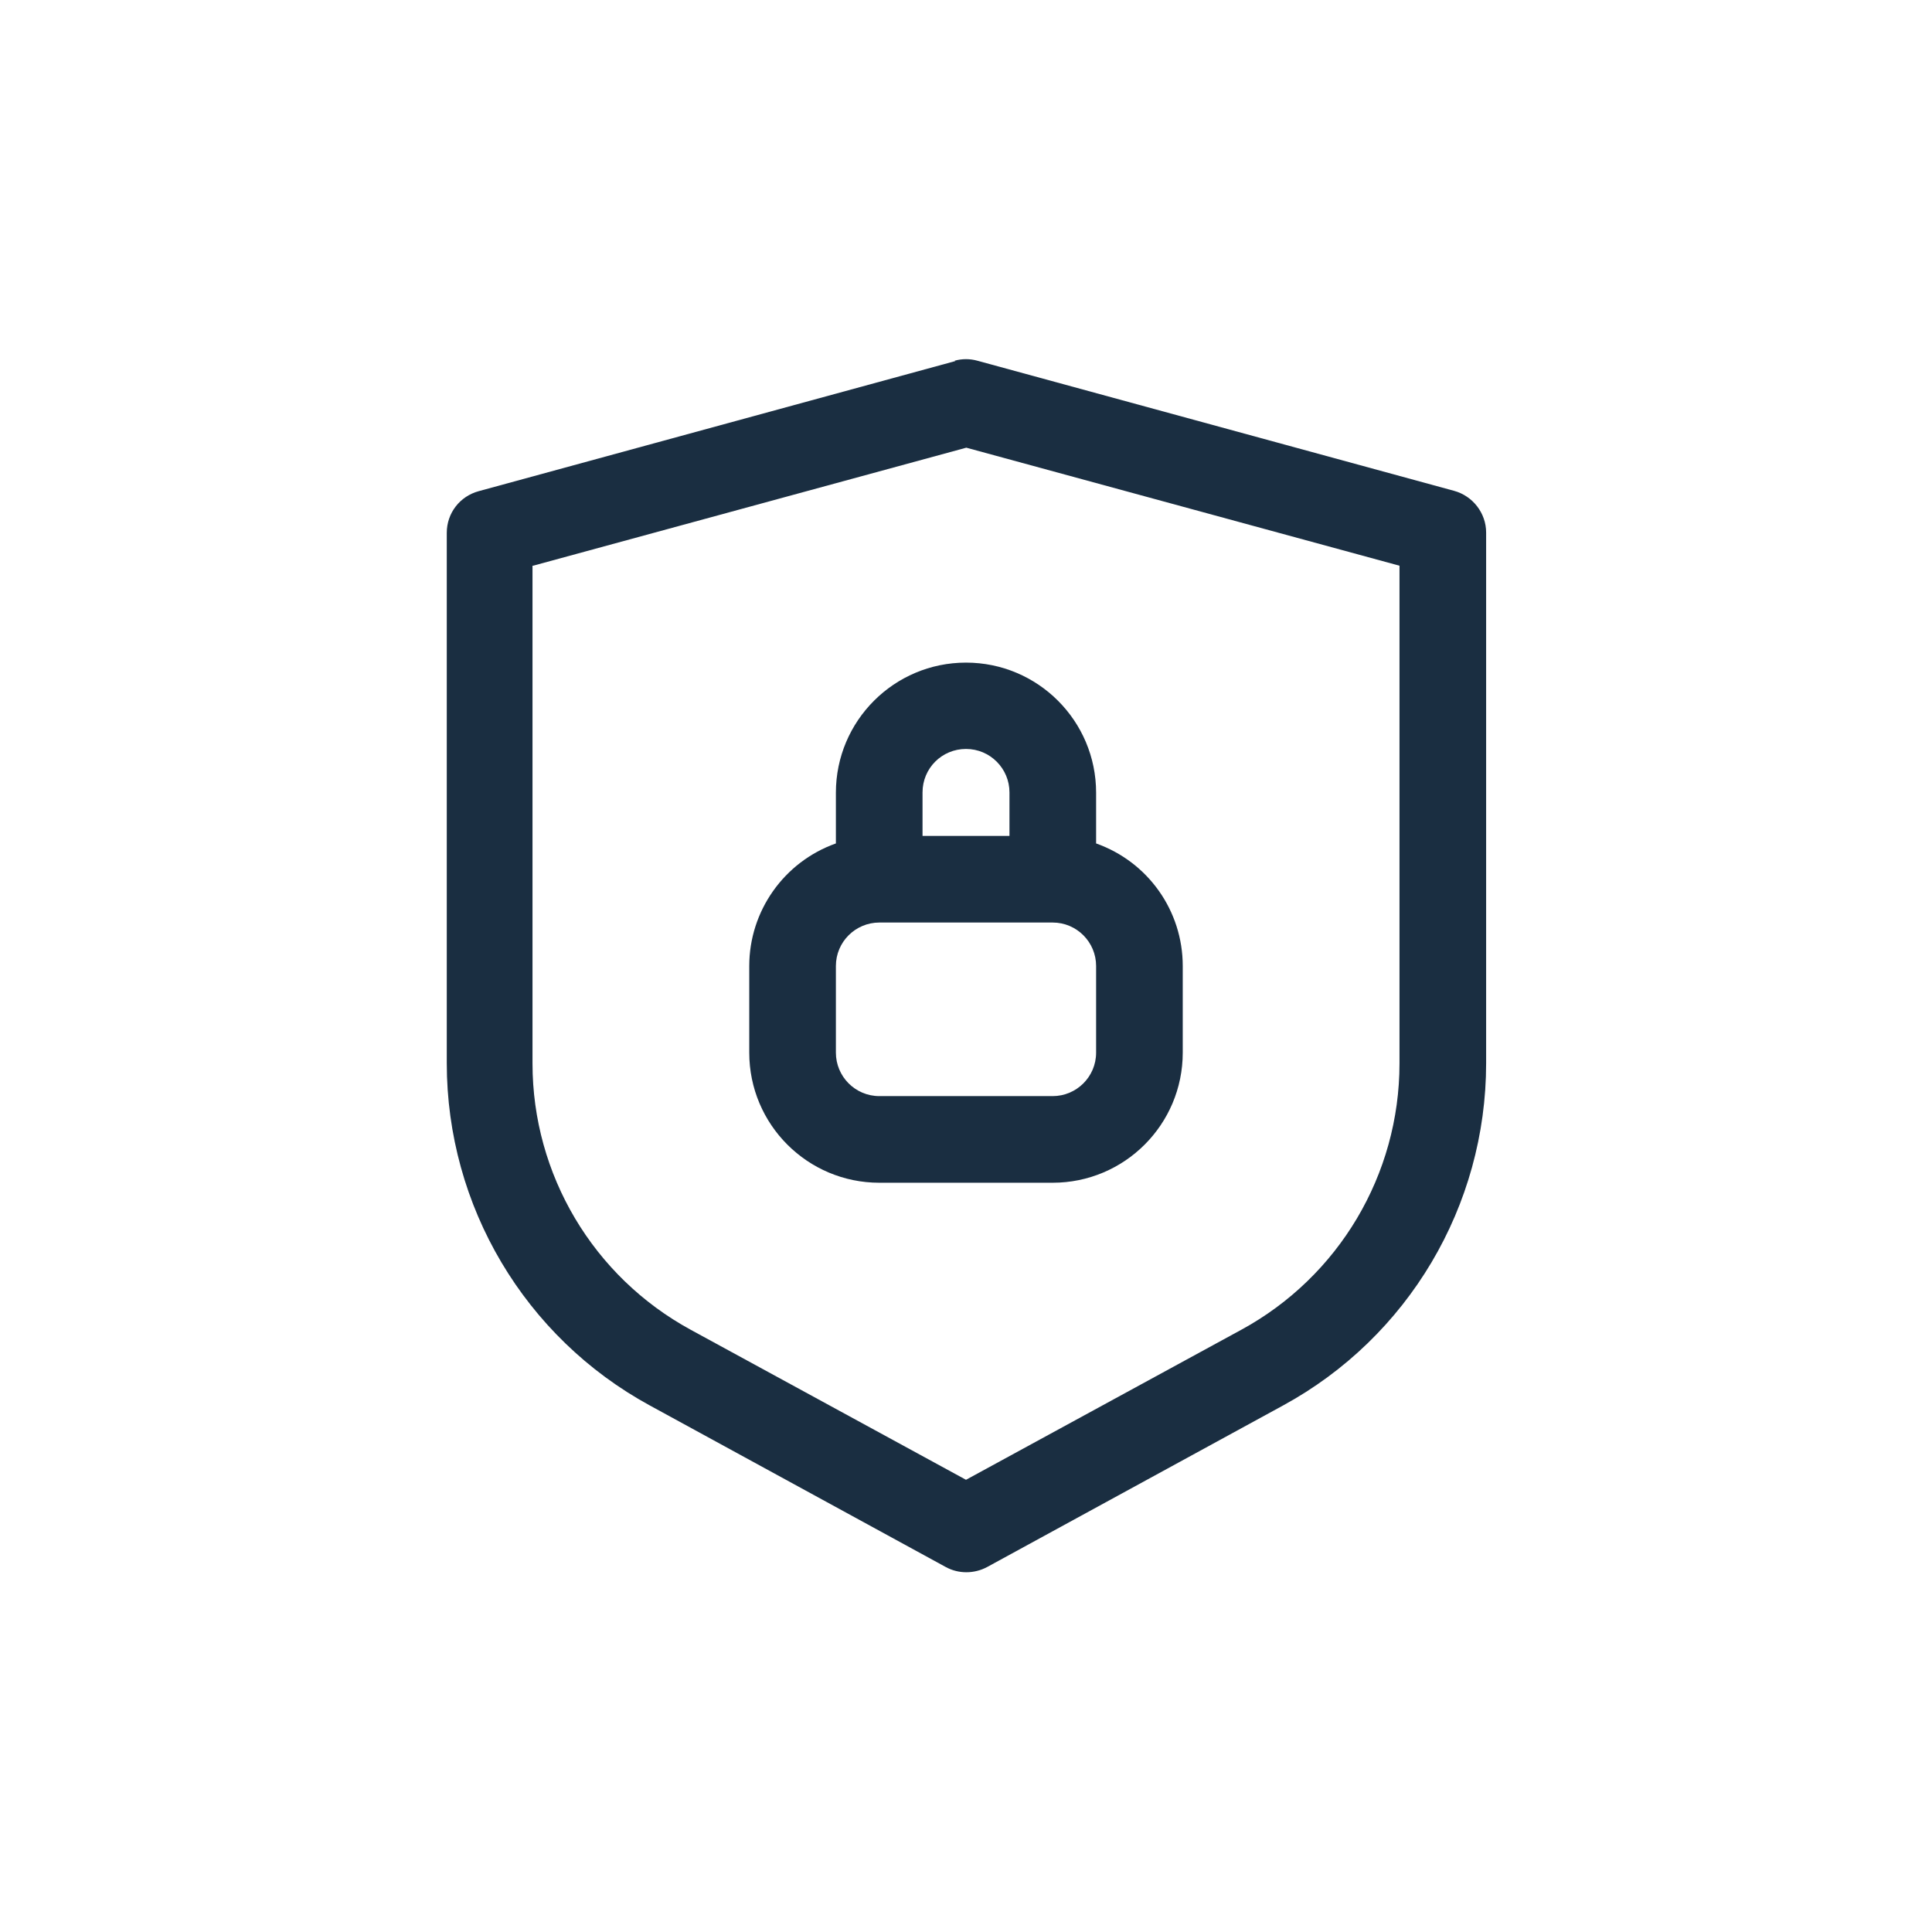
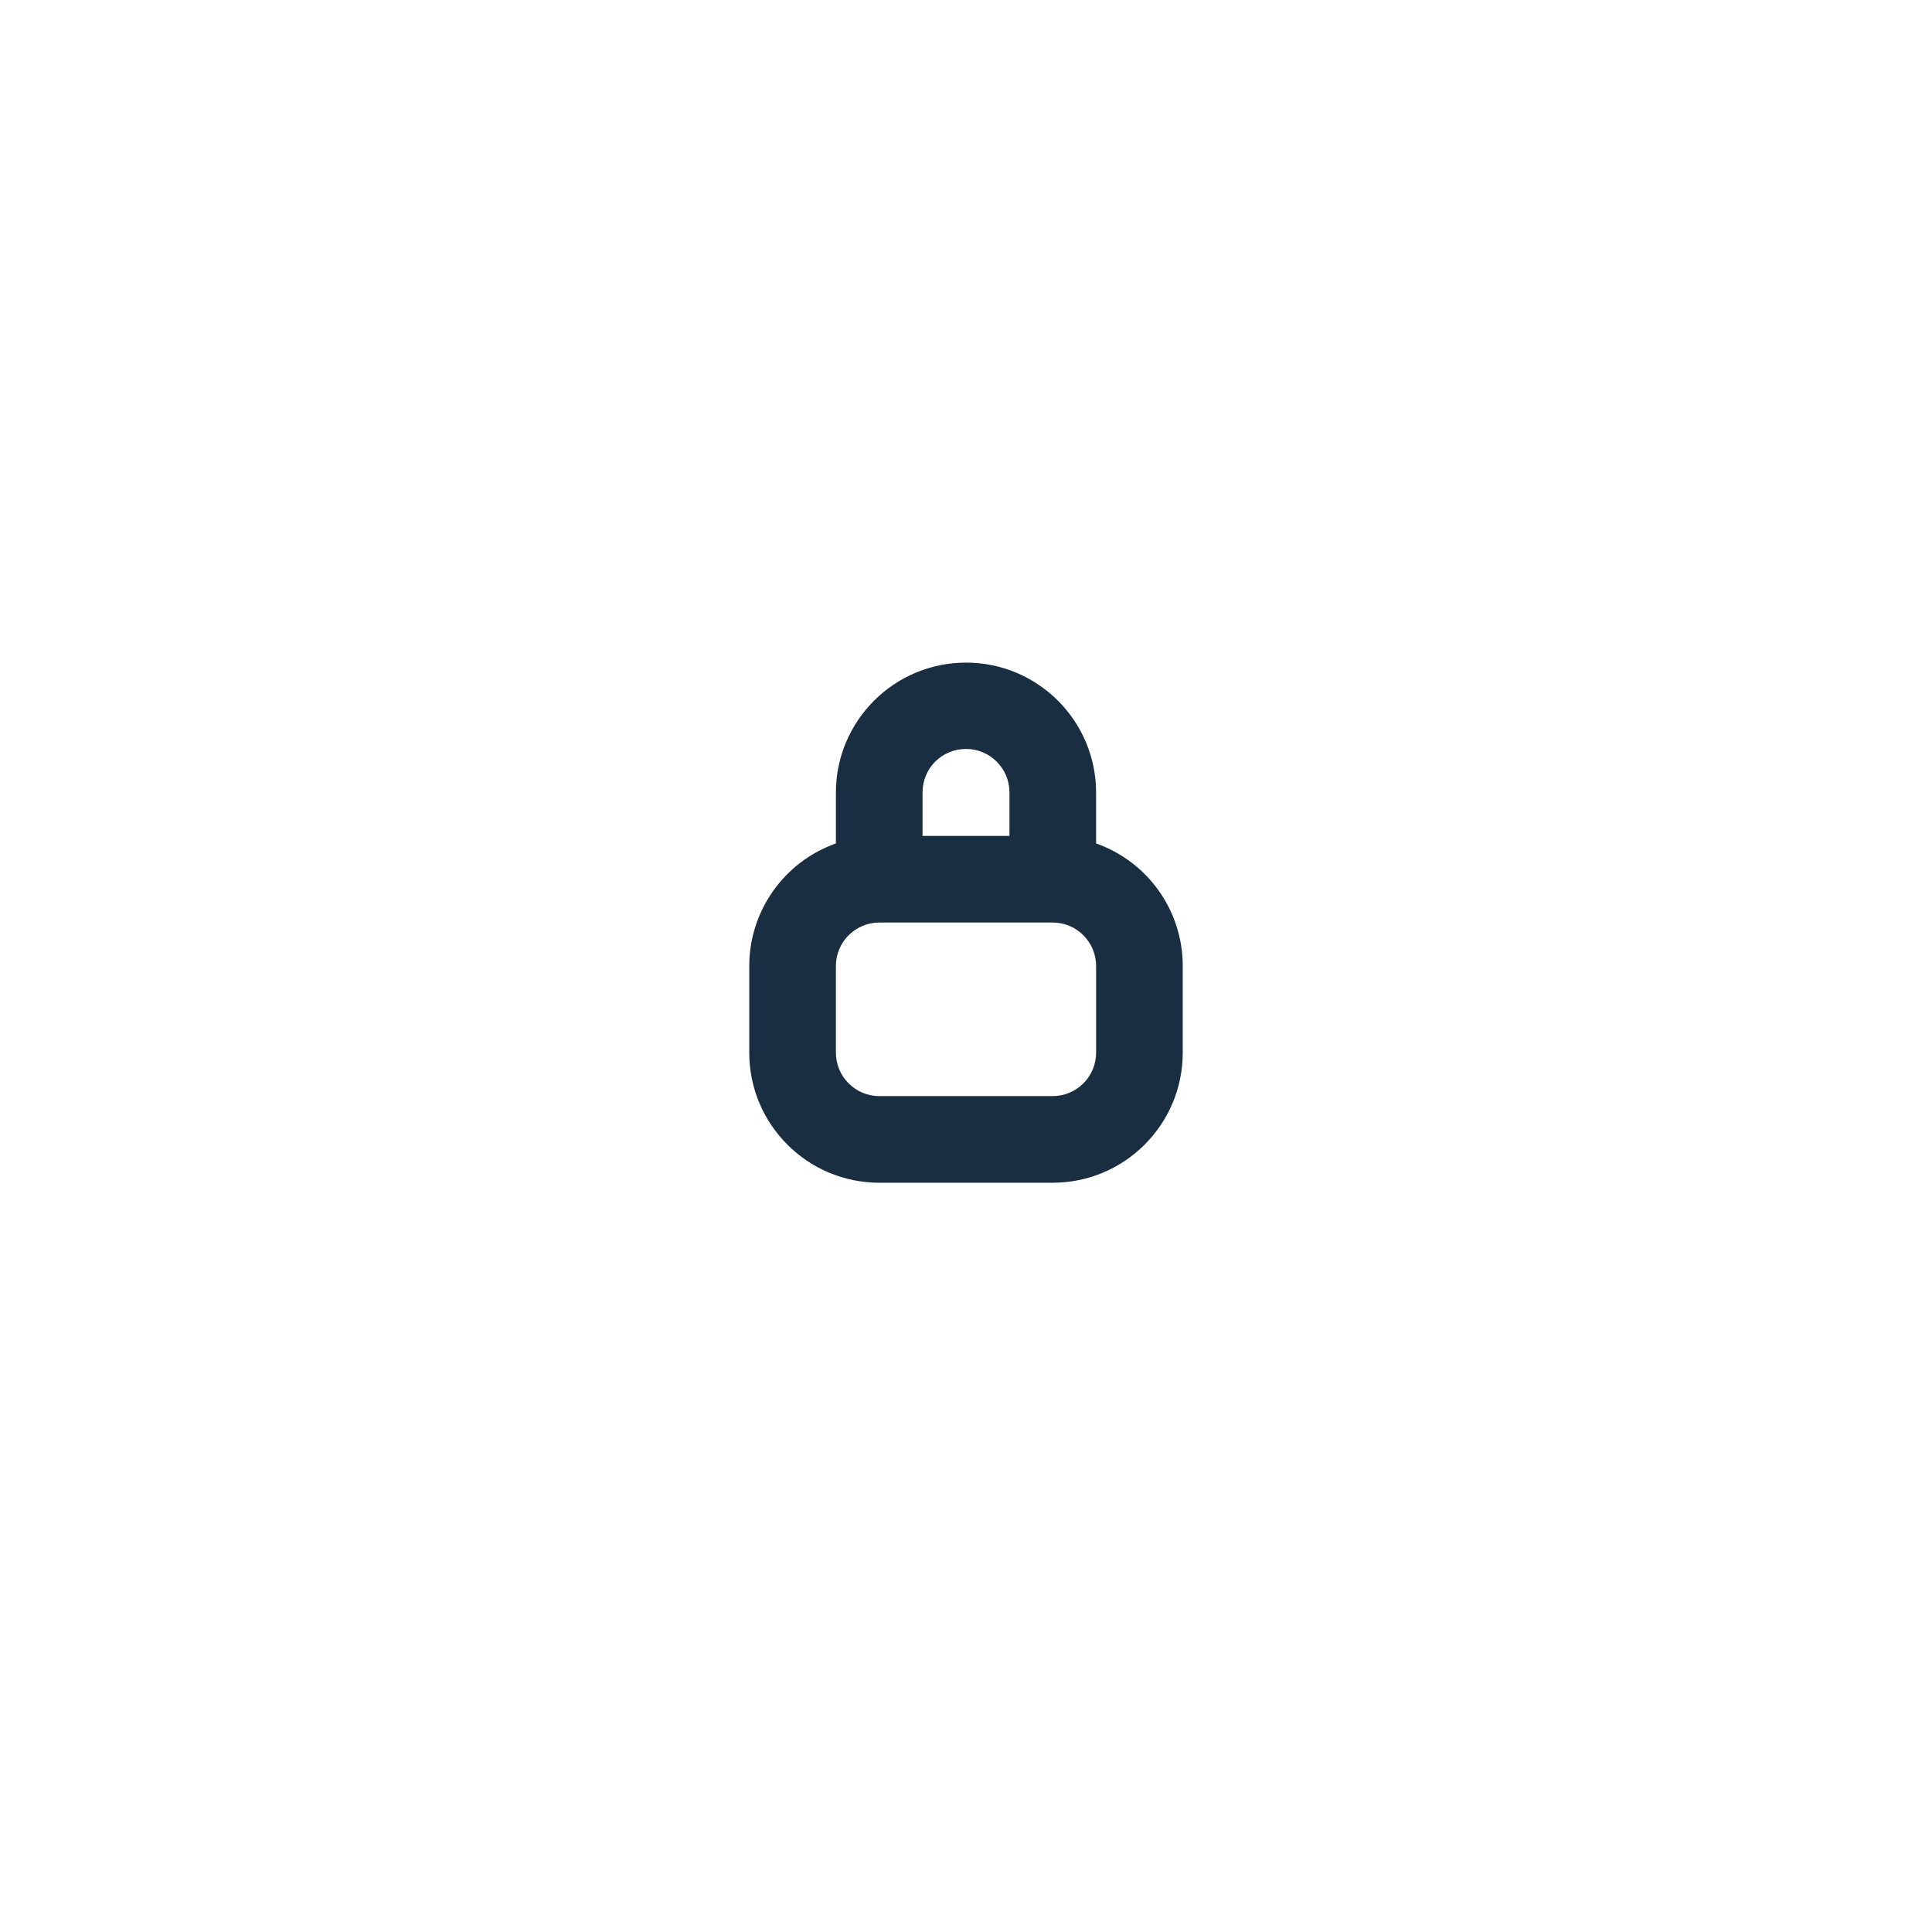
<svg xmlns="http://www.w3.org/2000/svg" id="Layer_1" viewBox="0 0 64 64">
  <defs>
    <style>.cls-1{fill:#1a2e41;fill-rule:evenodd;}</style>
  </defs>
  <g id="noun-privacy-5014311">
    <path id="Path_944" class="cls-1" d="M36.31,27.94v-1.68c0-2.38-1.93-4.31-4.31-4.31-2.38,0-4.31,1.93-4.31,4.31h0v1.68c-1.72,.61-2.87,2.24-2.87,4.06v2.87c0,2.38,1.93,4.31,4.31,4.31h5.74c2.38,0,4.31-1.93,4.31-4.31h0v-2.87c0-1.83-1.15-3.45-2.87-4.06Zm-5.74-.25h2.87v-1.44c0-.79-.64-1.44-1.44-1.44s-1.44,.64-1.44,1.44h0v1.44Zm-1.44,2.87c-.79,0-1.44,.64-1.44,1.44h0v2.87c0,.79,.64,1.44,1.44,1.44h5.74c.79,0,1.44-.64,1.44-1.44h0v-2.87c0-.79-.64-1.44-1.44-1.44h-5.74Z" />
-     <path id="Path_945" class="cls-1" d="M31.62,11.95c.25-.07,.51-.07,.76,0l15.79,4.31c.62,.17,1.06,.74,1.06,1.38v17.58c0,4.73-2.58,9.08-6.73,11.34l-9.8,5.35c-.43,.23-.95,.23-1.37,0l-9.8-5.35c-4.15-2.26-6.73-6.61-6.73-11.34V17.65c0-.65,.43-1.21,1.06-1.38l15.79-4.31Zm-13.98,6.79v16.49c0,3.68,2.01,7.06,5.24,8.82l9.12,4.97,9.12-4.97c3.23-1.76,5.24-5.14,5.24-8.82V18.74l-14.35-3.91-14.35,3.91Z" />
  </g>
</svg>